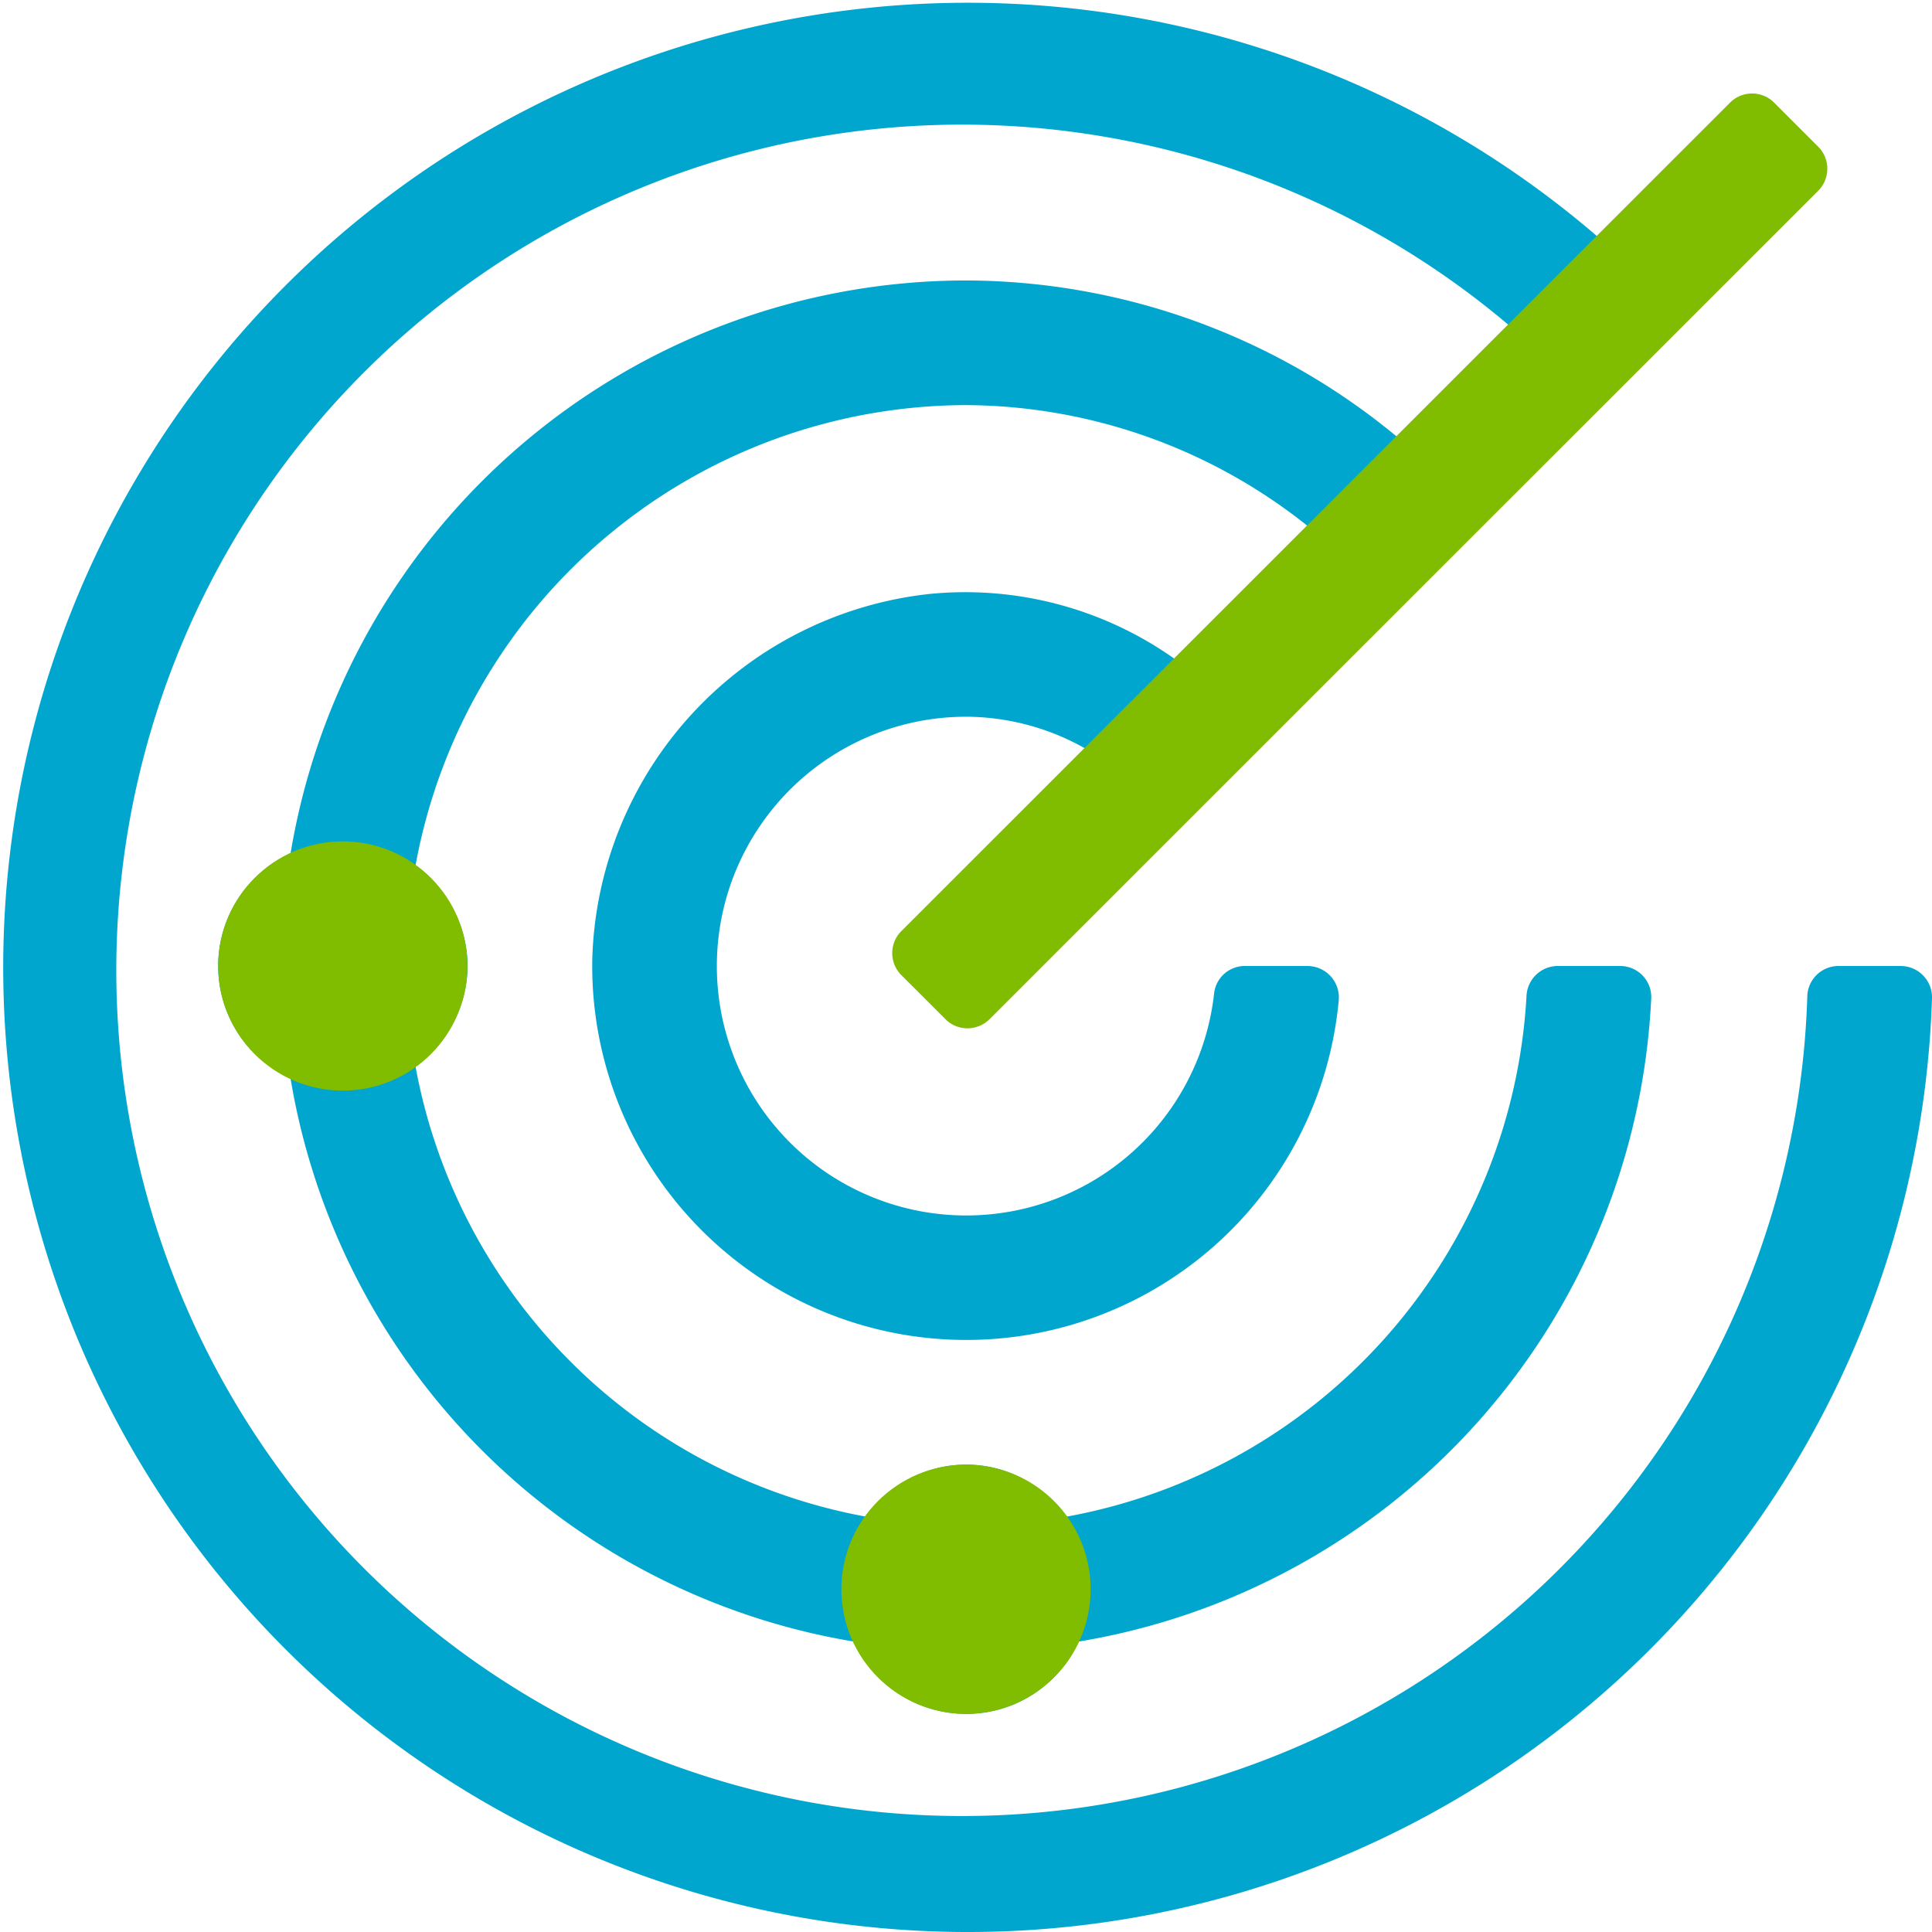
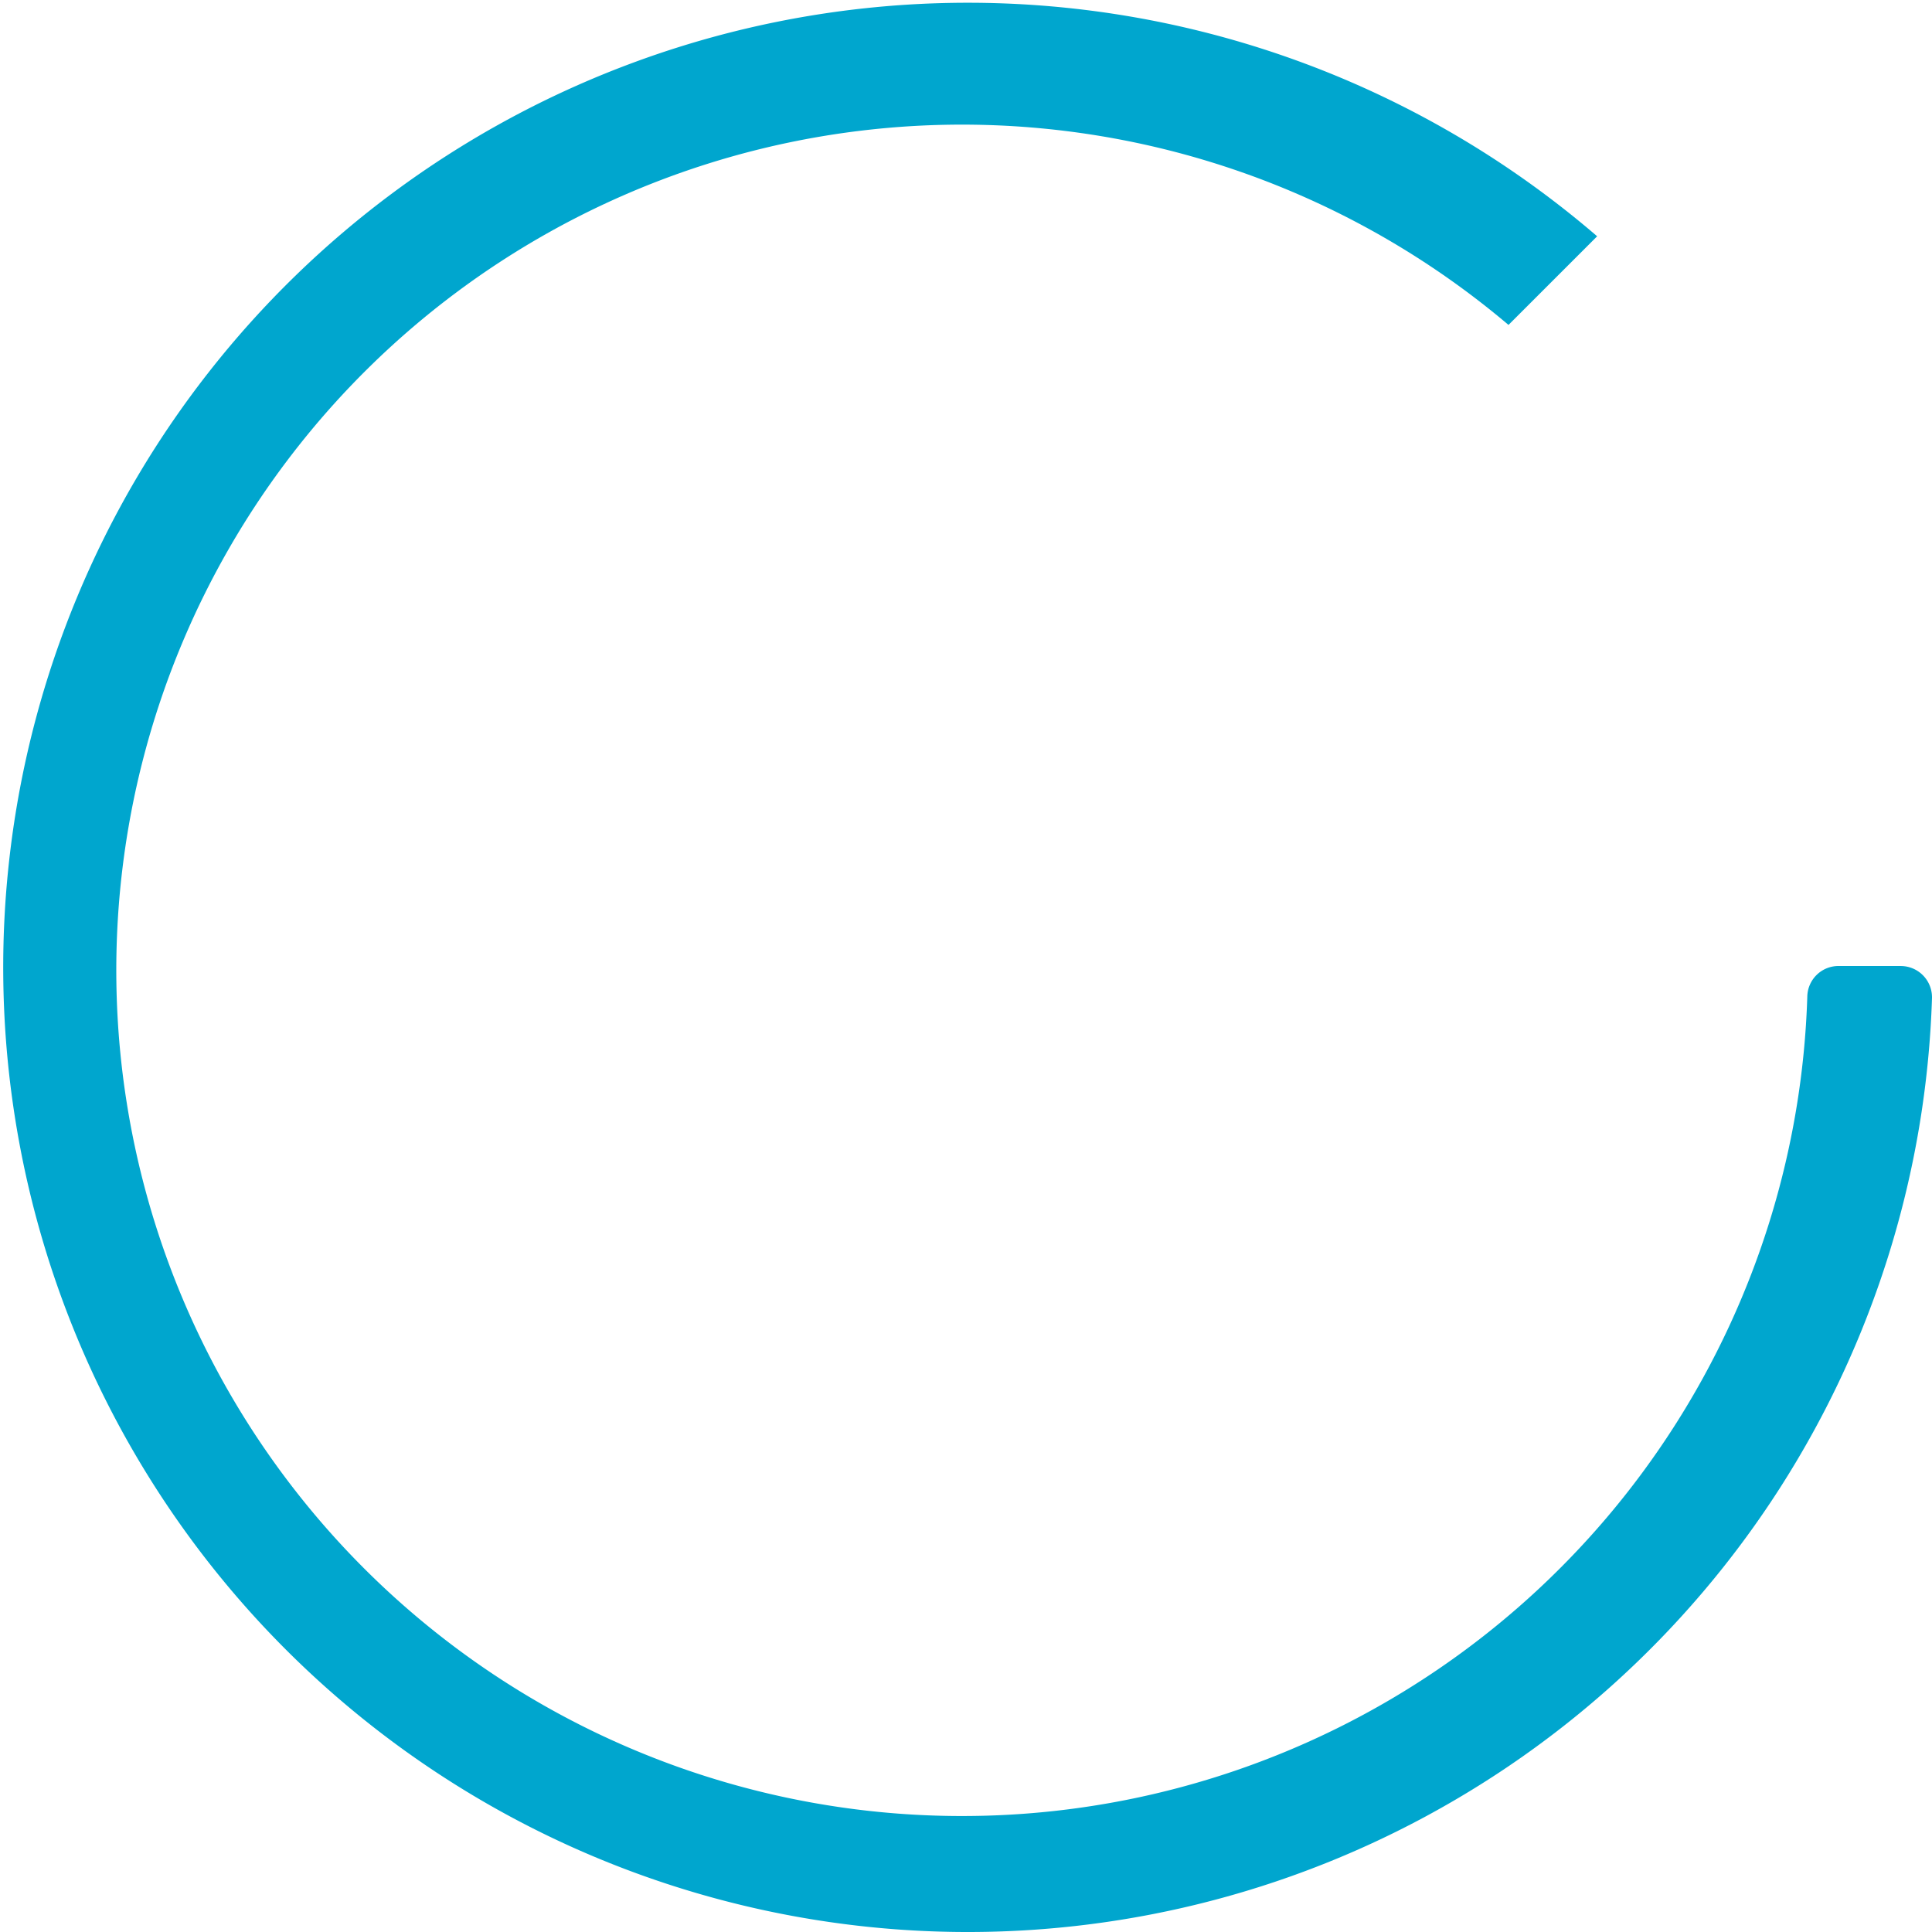
<svg xmlns="http://www.w3.org/2000/svg" id="Layer_1" data-name="Layer 1" viewBox="0 0 79 79" height="79" width="79px">
  <g class="blue">
-     <path d="M38.01,24.287A15.464,15.464,0,0,0,24.219,39.195a15.295,15.295,0,0,0,30.522,1.71q.005-.057.006-.114a1.286,1.286,0,0,0-1.281-1.291H50.903a1.262,1.262,0,0,0-1.258,1.119A10.197,10.197,0,1,1,39.51,29.307a9.957,9.957,0,0,1,4.858,1.295l3.661-3.661A14.799,14.799,0,0,0,38.01,24.287Z" style="fill: #00a6ce" />
-     <path d="M39.51,11.468A28.021,28.021,0,0,0,11.879,34.909a5.042,5.042,0,0,0,0,9.182A28.013,28.013,0,0,0,34.919,67.125a5.044,5.044,0,0,0,9.184,0A28.024,28.024,0,0,0,67.52,40.809q.001-.024.001-.047A1.27,1.27,0,0,0,66.242,39.5H63.689A1.283,1.283,0,0,0,62.419,40.737a22.947,22.947,0,0,1-18.867,21.29,4.886,4.886,0,0,0-8.082,0A22.924,22.924,0,0,1,16.978,43.54a4.883,4.883,0,0,0,0-8.08A22.939,22.939,0,0,1,39.51,16.565a22.545,22.545,0,0,1,13.955,4.94l3.651-3.651A27.73,27.73,0,0,0,39.51,11.468Z" style="fill: #00a6ce" />
    <path d="M77.717,39.5H75.167a1.275,1.275,0,0,0-1.266,1.245,34.581,34.581,0,1,1-12.218-27.459L65.308,9.662A39.444,39.444,0,1,0,79,40.805Q79,40.79,79,40.775a1.279,1.279,0,0,0-1.283-1.274Z" style="fill: #00a6ce" />
  </g>
  <g class="green">
-     <path d="M36.857,38.072l-0.0 0a1.274,1.274,0,0,0,0,1.802h0l1.802,1.801a1.275,1.275,0,0,0,1.803,0L74.346,7.8l0-0a1.274,1.274,0,0,0-0-1.802l-1.802-1.802a1.275,1.275,0,0,0-1.802,0" style="fill: #80bc00" />
-     <circle cx="14.017" cy="39.5" r="5.096" style="fill: #80bc00" />
-     <circle cx="39.5" cy="64.986" r="5.096" style="fill: #80bc00" />
-   </g>
+     </g>
</svg>